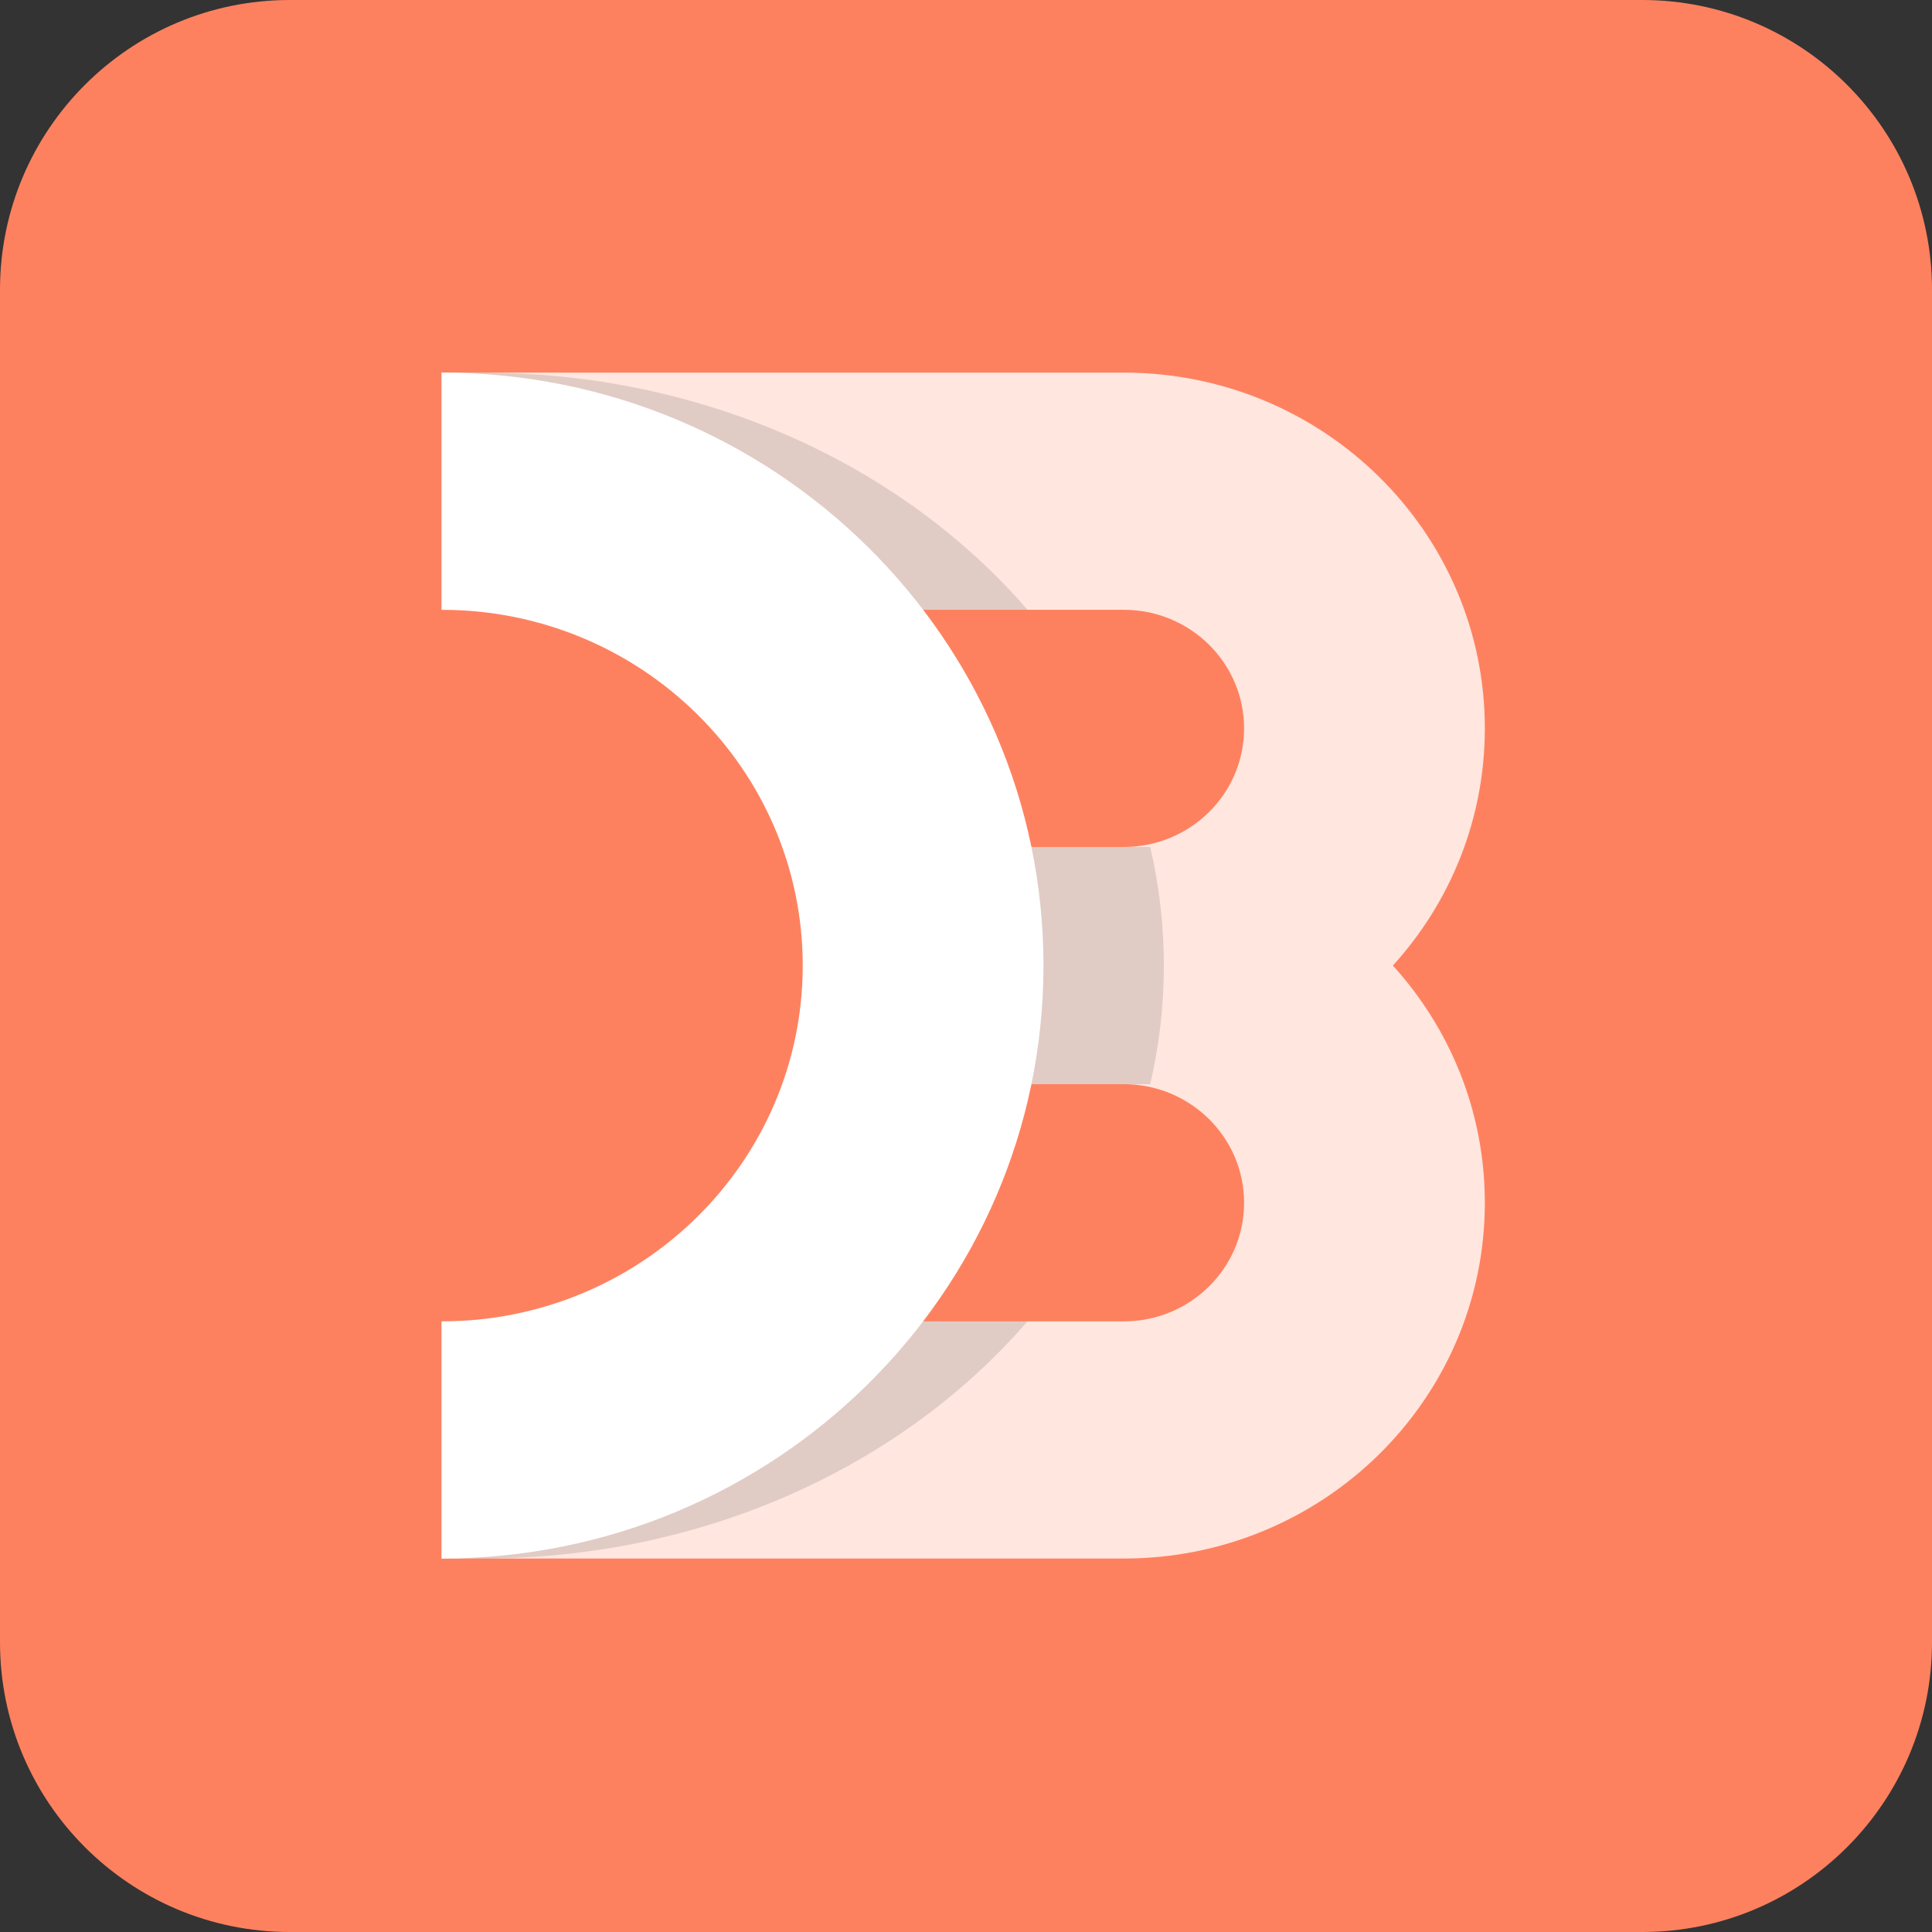
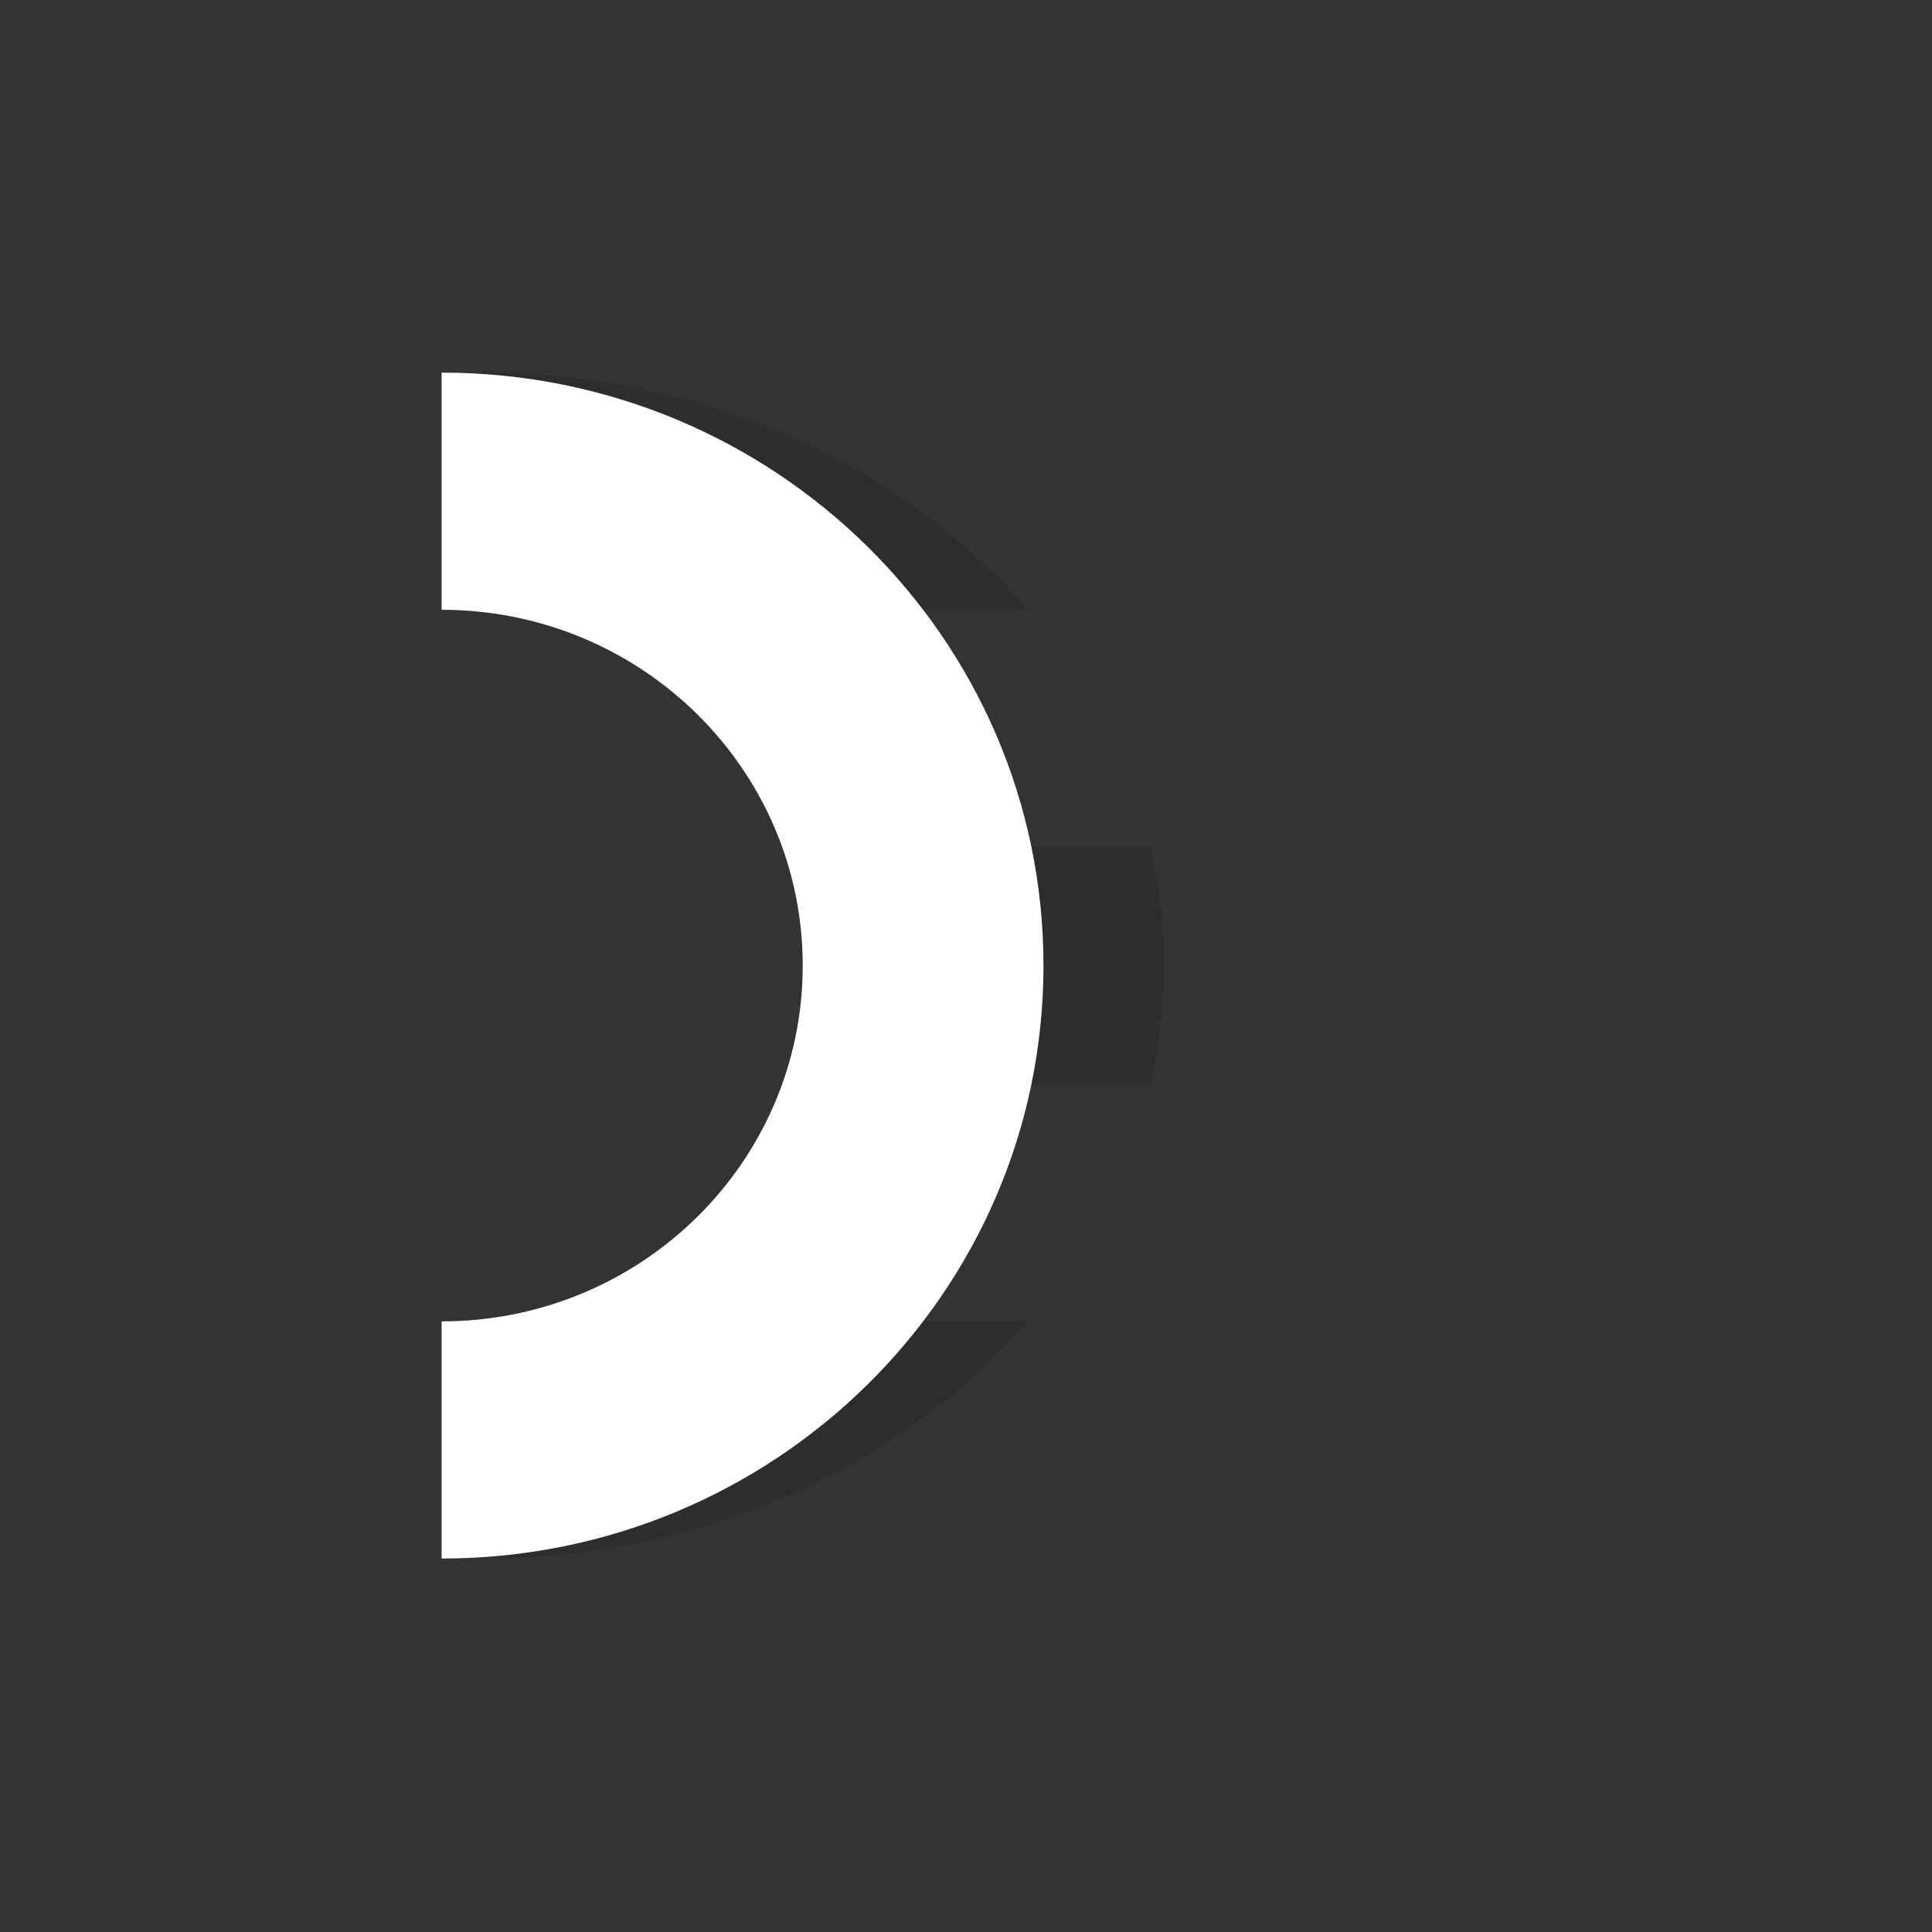
<svg xmlns="http://www.w3.org/2000/svg" width="80" height="80" viewBox="0 0 80 80" fill="none">
  <rect x="0" y="0" width="80" height="80" fill="#333333" stroke="none" />
  <g clip-path="url(#clip0_6701_86579)">
-     <path d="M68 1.48619e-06L12 2.62268e-07C5.373 1.17422e-07 -1.17422e-07 5.373 -2.62268e-07 12L-1.48619e-06 68C-1.63103e-06 74.627 5.373 80 12 80L68 80C74.627 80 80 74.627 80 68L80 12C80 5.373 74.627 1.63103e-06 68 1.48619e-06Z" fill="#FE815F" />
-     <path opacity="0.8" fill-rule="evenodd" clip-rule="evenodd" d="M61.484 49.804C61.484 57.94 54.789 64.536 46.531 64.536L18.286 64.536L18.286 54.715L46.531 54.715C49.283 54.715 51.515 52.516 51.515 49.804C51.515 47.092 49.283 44.893 46.531 44.893L36.562 44.893L36.562 35.072L46.531 35.072C49.283 35.072 51.515 32.873 51.515 30.161C51.515 27.449 49.283 25.25 46.531 25.25L18.286 25.25L18.286 15.429L46.531 15.429C54.789 15.429 61.484 22.024 61.484 30.161C61.484 33.934 60.044 37.376 57.676 39.982C60.044 42.589 61.484 46.031 61.484 49.804Z" fill="white" />
    <path opacity="0.12" d="M18.286 54.715L42.545 54.715C37.392 60.678 29.188 64.536 19.947 64.536C19.389 64.536 18.835 64.522 18.286 64.494L18.286 54.715ZM47.627 44.893L38.223 44.893L38.223 35.072L47.627 35.072C47.998 36.658 48.192 38.301 48.192 39.982C48.192 41.664 47.998 43.306 47.627 44.893ZM42.545 25.25L18.286 25.25L18.286 15.47C18.835 15.443 19.389 15.429 19.947 15.429C29.188 15.429 37.392 19.286 42.545 25.25Z" fill="black" />
    <path d="M18.286 15.429C32.05 15.429 43.208 26.422 43.208 39.982C43.208 53.543 32.05 64.536 18.286 64.536L18.286 54.715C26.544 54.715 33.239 48.119 33.239 39.982C33.239 31.846 26.544 25.25 18.286 25.25L18.286 15.429Z" fill="white" />
  </g>
  <defs>
    <clipPath id="clip0_6701_86579">
      <rect width="80" height="80" fill="white" />
    </clipPath>
  </defs>
</svg>